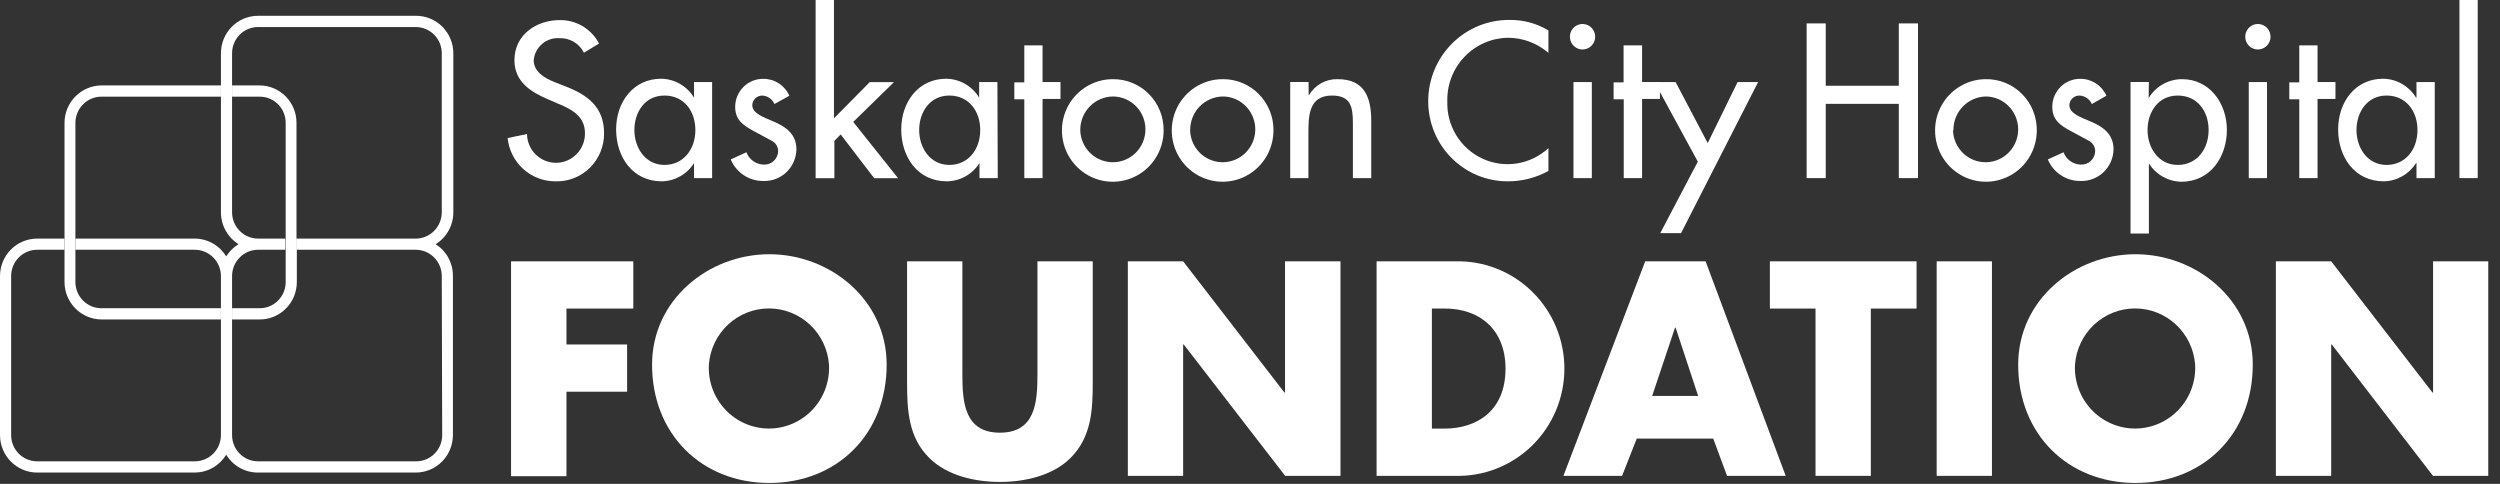
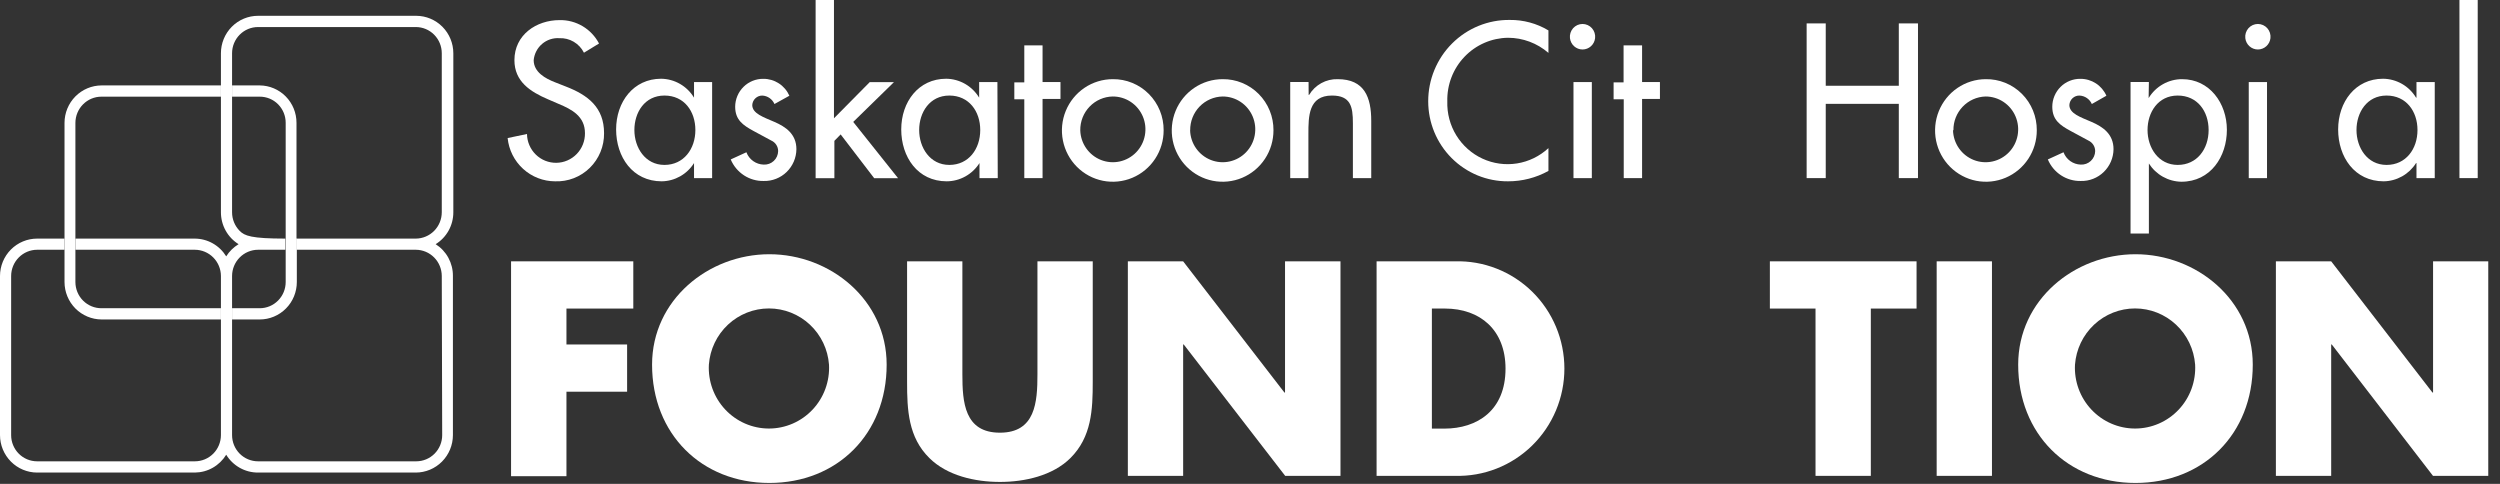
<svg xmlns="http://www.w3.org/2000/svg" width="186" height="36" viewBox="0 0 186 36" fill="none">
  <rect x="0" y="0" width="186" height="36" fill="#333333" stroke="none" />
  <g clip-path="url(#clip0_4438_18623)">
    <path d="M43.446 3.922C43.276 3.583 43.013 3.301 42.688 3.109C42.363 2.917 41.99 2.824 41.614 2.841C41.147 2.809 40.687 2.963 40.331 3.268C39.975 3.573 39.751 4.006 39.706 4.475C39.706 5.374 40.585 5.846 41.296 6.122L42.112 6.443C43.733 7.072 44.942 7.983 44.942 9.907C44.948 10.387 44.858 10.864 44.675 11.307C44.493 11.751 44.223 12.153 43.882 12.488C43.541 12.823 43.136 13.085 42.691 13.257C42.246 13.429 41.772 13.508 41.296 13.49C40.417 13.488 39.57 13.158 38.919 12.564C38.267 11.97 37.857 11.153 37.768 10.271L39.208 9.969C39.212 10.255 39.271 10.537 39.384 10.799C39.496 11.062 39.658 11.299 39.861 11.498C40.064 11.697 40.304 11.854 40.568 11.96C40.831 12.065 41.112 12.117 41.395 12.113C41.679 12.109 41.958 12.049 42.218 11.935C42.478 11.822 42.714 11.659 42.911 11.454C43.109 11.249 43.264 11.007 43.369 10.741C43.473 10.476 43.525 10.192 43.521 9.907C43.521 8.649 42.536 8.134 41.551 7.725L40.766 7.386C39.463 6.826 38.273 6.072 38.273 4.475C38.273 2.59 39.906 1.496 41.632 1.496C42.233 1.483 42.826 1.64 43.345 1.947C43.863 2.255 44.286 2.701 44.568 3.237L43.446 3.922Z" fill="white" />
    <path d="M52.982 13.251H51.636V12.132C51.379 12.542 51.024 12.882 50.603 13.119C50.183 13.356 49.711 13.483 49.23 13.49C47.067 13.49 45.839 11.679 45.839 9.63C45.839 7.581 47.129 5.858 49.186 5.858C49.679 5.864 50.163 5.996 50.592 6.243C51.02 6.489 51.38 6.841 51.636 7.266V6.104H52.982V13.251ZM51.736 9.674C51.736 8.285 50.907 7.109 49.435 7.109C47.964 7.109 47.198 8.367 47.198 9.674C47.198 10.982 48.002 12.27 49.435 12.27C50.869 12.27 51.736 11.082 51.736 9.674Z" fill="white" />
    <path d="M57.62 7.739C57.542 7.56 57.416 7.406 57.256 7.295C57.097 7.184 56.91 7.12 56.716 7.11C56.526 7.108 56.342 7.18 56.203 7.311C56.063 7.442 55.979 7.622 55.968 7.814C55.968 8.443 56.791 8.713 57.62 9.071C58.449 9.43 59.253 9.97 59.253 11.102C59.249 11.418 59.183 11.731 59.058 12.022C58.933 12.312 58.753 12.575 58.527 12.795C58.301 13.015 58.034 13.187 57.741 13.302C57.448 13.418 57.136 13.473 56.822 13.465C56.301 13.477 55.788 13.33 55.35 13.044C54.912 12.758 54.569 12.347 54.366 11.862L55.532 11.328C55.631 11.594 55.807 11.823 56.038 11.986C56.267 12.15 56.541 12.24 56.822 12.246C56.959 12.253 57.095 12.233 57.224 12.186C57.352 12.139 57.47 12.067 57.57 11.973C57.67 11.879 57.751 11.766 57.806 11.64C57.862 11.514 57.892 11.378 57.894 11.24C57.894 11.075 57.846 10.913 57.756 10.775C57.667 10.637 57.539 10.527 57.389 10.46L56.062 9.744C55.276 9.316 54.697 8.92 54.697 7.94C54.698 7.665 54.754 7.393 54.86 7.139C54.966 6.886 55.121 6.656 55.316 6.463C55.511 6.27 55.741 6.118 55.994 6.016C56.247 5.913 56.518 5.862 56.791 5.865C57.2 5.862 57.602 5.98 57.946 6.203C58.29 6.426 58.562 6.746 58.73 7.123L57.62 7.739Z" fill="white" />
    <path d="M62.047 8.801L64.708 6.11H66.51L63.48 9.071L66.815 13.257H65.039L62.545 10.001L62.078 10.479V13.257H60.682V0H62.047V8.801Z" fill="white" />
    <path d="M74.233 13.251H72.874V12.132C72.612 12.546 72.252 12.887 71.826 13.124C71.401 13.361 70.923 13.487 70.436 13.49C68.273 13.49 67.052 11.679 67.052 9.63C67.052 7.581 68.336 5.858 70.393 5.858C70.887 5.863 71.372 5.995 71.802 6.241C72.232 6.487 72.592 6.84 72.849 7.266V6.104H74.207L74.233 13.251ZM72.93 9.674C72.93 8.285 72.094 7.109 70.63 7.109C69.165 7.109 68.386 8.367 68.386 9.674C68.386 10.982 69.19 12.27 70.63 12.27C72.07 12.27 72.93 11.082 72.93 9.674Z" fill="white" />
    <path d="M77.566 13.252H76.208V7.387H75.466V6.129H76.208V3.376H77.566V6.104H78.9V7.361H77.566V13.252Z" fill="white" />
    <path d="M86.574 9.693C86.576 10.448 86.357 11.187 85.942 11.816C85.528 12.445 84.938 12.937 84.247 13.227C83.556 13.518 82.795 13.595 82.06 13.45C81.325 13.304 80.65 12.941 80.119 12.408C79.589 11.875 79.228 11.195 79.081 10.455C78.933 9.714 79.008 8.946 79.294 8.248C79.58 7.55 80.065 6.954 80.687 6.534C81.309 6.114 82.042 5.89 82.79 5.89C83.288 5.884 83.781 5.978 84.242 6.167C84.703 6.356 85.122 6.636 85.474 6.99C85.827 7.344 86.105 7.766 86.294 8.23C86.483 8.694 86.578 9.191 86.574 9.693ZM80.372 9.693C80.385 10.174 80.539 10.64 80.814 11.033C81.089 11.426 81.472 11.729 81.917 11.903C82.361 12.077 82.847 12.116 83.313 12.013C83.778 11.91 84.204 11.672 84.536 11.326C84.868 10.981 85.092 10.545 85.179 10.072C85.267 9.599 85.214 9.111 85.028 8.668C84.841 8.226 84.53 7.848 84.132 7.583C83.734 7.318 83.267 7.178 82.79 7.179C82.14 7.19 81.52 7.461 81.067 7.932C80.613 8.404 80.364 9.037 80.372 9.693Z" fill="white" />
    <path d="M94.746 9.693C94.748 10.448 94.528 11.187 94.114 11.816C93.7 12.445 93.11 12.937 92.419 13.227C91.728 13.518 90.967 13.595 90.232 13.45C89.497 13.304 88.822 12.941 88.291 12.408C87.761 11.875 87.399 11.195 87.252 10.455C87.105 9.714 87.18 8.946 87.466 8.248C87.751 7.55 88.237 6.954 88.859 6.534C89.481 6.114 90.213 5.89 90.962 5.89C91.46 5.884 91.953 5.978 92.414 6.167C92.875 6.356 93.294 6.636 93.646 6.99C93.999 7.344 94.277 7.766 94.466 8.23C94.655 8.694 94.75 9.191 94.746 9.693ZM88.544 9.693C88.557 10.174 88.711 10.64 88.986 11.033C89.261 11.426 89.644 11.729 90.089 11.903C90.533 12.077 91.019 12.116 91.484 12.013C91.95 11.91 92.376 11.672 92.708 11.326C93.04 10.981 93.264 10.545 93.351 10.072C93.439 9.599 93.386 9.111 93.2 8.668C93.013 8.226 92.702 7.848 92.304 7.583C91.906 7.318 91.439 7.178 90.962 7.179C90.312 7.192 89.694 7.464 89.242 7.935C88.791 8.406 88.542 9.038 88.55 9.693H88.544Z" fill="white" />
    <path d="M97.364 7.065H97.395C97.615 6.696 97.928 6.393 98.303 6.186C98.677 5.98 99.1 5.877 99.526 5.89C101.521 5.89 102.02 7.247 102.02 8.989V13.251H100.655V9.158C100.655 7.939 100.493 7.109 99.096 7.109C97.345 7.109 97.345 8.668 97.345 9.969V13.251H95.992V6.103H97.357L97.364 7.065Z" fill="white" />
    <path d="M115.204 3.935C114.367 3.211 113.302 2.812 112.199 2.81C111.593 2.818 110.994 2.946 110.438 3.189C109.881 3.432 109.378 3.783 108.958 4.224C108.537 4.664 108.208 5.184 107.988 5.754C107.769 6.324 107.664 6.933 107.68 7.544C107.652 8.435 107.885 9.314 108.35 10.072C108.816 10.83 109.493 11.432 110.296 11.803C111.1 12.174 111.994 12.298 112.867 12.159C113.74 12.02 114.553 11.623 115.204 11.02V12.717C114.283 13.226 113.249 13.492 112.199 13.49C111.421 13.495 110.65 13.345 109.93 13.049C109.21 12.752 108.555 12.315 108.003 11.762C107.451 11.21 107.013 10.553 106.713 9.829C106.414 9.105 106.26 8.328 106.259 7.544C106.257 6.742 106.413 5.948 106.719 5.208C107.024 4.468 107.472 3.796 108.037 3.233C108.602 2.669 109.272 2.224 110.009 1.924C110.746 1.623 111.535 1.474 112.33 1.484C113.341 1.472 114.335 1.742 115.204 2.263V3.935Z" fill="white" />
    <path d="M118.675 2.841C118.649 3.073 118.539 3.286 118.366 3.441C118.194 3.596 117.971 3.682 117.74 3.682C117.509 3.682 117.286 3.596 117.114 3.441C116.942 3.286 116.832 3.073 116.805 2.841C116.79 2.708 116.803 2.574 116.843 2.446C116.883 2.319 116.949 2.201 117.037 2.101C117.126 2.001 117.234 1.921 117.355 1.866C117.476 1.812 117.607 1.783 117.74 1.783C117.873 1.783 118.004 1.812 118.125 1.866C118.246 1.921 118.354 2.001 118.443 2.101C118.531 2.201 118.597 2.319 118.637 2.446C118.677 2.574 118.69 2.708 118.675 2.841ZM118.432 13.251H117.067V6.104H118.432V13.251Z" fill="white" />
    <path d="M122.171 13.252H120.806V7.387H120.052V6.129H120.794V3.376H122.171V6.104H123.499V7.361H122.171V13.252Z" fill="white" />
-     <path d="M123.095 6.104H124.666L127.053 10.642L129.278 6.104H130.805L125.071 17.343H123.525L126.317 12.025L123.095 6.104Z" fill="white" />
    <path d="M141.271 6.38V1.741H142.698V13.251H141.271V7.726H135.835V13.251H134.414V1.741H135.835V6.38H141.271Z" fill="white" />
    <path d="M151.537 9.693C151.539 10.447 151.32 11.185 150.907 11.814C150.494 12.443 149.905 12.934 149.216 13.225C148.526 13.517 147.766 13.595 147.032 13.452C146.298 13.308 145.623 12.948 145.091 12.417C144.56 11.887 144.196 11.209 144.046 10.47C143.897 9.731 143.967 8.964 144.249 8.266C144.532 7.568 145.013 6.969 145.632 6.546C146.251 6.124 146.981 5.895 147.728 5.89C148.228 5.881 148.724 5.973 149.188 6.16C149.652 6.348 150.074 6.627 150.429 6.981C150.784 7.336 151.065 7.758 151.255 8.224C151.445 8.69 151.541 9.19 151.537 9.693ZM145.304 9.693C145.317 10.174 145.471 10.64 145.746 11.033C146.02 11.426 146.404 11.729 146.848 11.903C147.293 12.078 147.778 12.116 148.244 12.013C148.71 11.911 149.136 11.672 149.468 11.327C149.8 10.982 150.024 10.545 150.111 10.073C150.198 9.6 150.146 9.112 149.959 8.669C149.773 8.226 149.461 7.849 149.064 7.584C148.666 7.319 148.199 7.178 147.722 7.179C147.077 7.199 146.465 7.473 146.018 7.944C145.572 8.414 145.326 9.042 145.335 9.693H145.304Z" fill="white" />
    <path d="M155.632 7.739C155.553 7.559 155.426 7.406 155.265 7.295C155.104 7.184 154.916 7.12 154.722 7.11C154.529 7.103 154.341 7.173 154.199 7.305C154.056 7.437 153.971 7.62 153.961 7.814C153.961 8.443 154.778 8.713 155.613 9.071C156.448 9.43 157.246 9.97 157.246 11.102C157.242 11.419 157.176 11.732 157.051 12.023C156.926 12.314 156.744 12.578 156.518 12.797C156.291 13.017 156.023 13.19 155.73 13.304C155.437 13.419 155.124 13.474 154.809 13.465C154.289 13.476 153.777 13.329 153.34 13.043C152.903 12.758 152.562 12.346 152.359 11.862L153.525 11.328C153.624 11.592 153.799 11.821 154.028 11.985C154.257 12.148 154.529 12.239 154.809 12.246C154.946 12.253 155.082 12.233 155.211 12.186C155.339 12.139 155.457 12.067 155.557 11.973C155.657 11.879 155.738 11.766 155.793 11.64C155.849 11.514 155.879 11.378 155.881 11.24C155.88 11.076 155.833 10.915 155.745 10.777C155.656 10.639 155.531 10.529 155.383 10.46L154.055 9.744C153.263 9.316 152.69 8.92 152.69 7.94C152.691 7.665 152.745 7.393 152.851 7.14C152.957 6.886 153.111 6.657 153.305 6.464C153.499 6.271 153.729 6.119 153.982 6.016C154.235 5.913 154.505 5.862 154.778 5.865C155.187 5.862 155.589 5.979 155.933 6.202C156.278 6.425 156.55 6.745 156.716 7.123L155.632 7.739Z" fill="white" />
    <path d="M159.858 7.298C160.119 6.867 160.485 6.511 160.922 6.264C161.358 6.017 161.851 5.888 162.351 5.89C164.39 5.89 165.68 7.675 165.68 9.661C165.68 11.648 164.471 13.521 162.289 13.521C161.807 13.512 161.335 13.384 160.914 13.147C160.493 12.91 160.137 12.572 159.877 12.163V17.374H158.512V6.103H159.877L159.858 7.298ZM164.321 9.674C164.321 8.285 163.492 7.109 162.021 7.109C160.55 7.109 159.777 8.366 159.777 9.674C159.777 10.981 160.581 12.27 162.021 12.27C163.461 12.27 164.321 11.082 164.321 9.674Z" fill="white" />
    <path d="M168.921 2.841C168.895 3.073 168.785 3.286 168.612 3.441C168.44 3.596 168.217 3.682 167.986 3.682C167.755 3.682 167.532 3.596 167.36 3.441C167.188 3.286 167.078 3.073 167.051 2.841C167.036 2.708 167.049 2.574 167.089 2.446C167.129 2.319 167.195 2.201 167.283 2.101C167.372 2.001 167.48 1.921 167.601 1.866C167.722 1.812 167.853 1.783 167.986 1.783C168.119 1.783 168.25 1.812 168.371 1.866C168.492 1.921 168.601 2.001 168.689 2.101C168.777 2.201 168.844 2.319 168.884 2.446C168.924 2.574 168.936 2.708 168.921 2.841ZM168.666 13.251H167.307V6.104H168.666V13.251Z" fill="white" />
-     <path d="M172.425 13.252H171.066V7.387H170.324V6.129H171.066V3.376H172.425V6.104H173.759V7.361H172.425V13.252Z" fill="white" />
    <path d="M181.145 13.251H179.786V12.132H179.755C179.497 12.542 179.142 12.88 178.722 13.117C178.302 13.354 177.83 13.482 177.349 13.49C175.18 13.49 173.958 11.679 173.958 9.63C173.958 7.581 175.242 5.858 177.299 5.858C177.793 5.863 178.278 5.995 178.708 6.241C179.138 6.487 179.498 6.84 179.755 7.266H179.786V6.104H181.145V13.251ZM179.861 9.674C179.861 8.285 179.026 7.109 177.561 7.109C176.096 7.109 175.323 8.367 175.323 9.674C175.323 10.982 176.121 12.27 177.561 12.27C179.001 12.27 179.861 11.082 179.861 9.674Z" fill="white" />
    <path d="M184.342 13.251H182.983V0H184.342V13.251Z" fill="white" />
    <path d="M42.144 22.957V25.629H46.657V29.143H42.144V35.429H38.023V19.443H47.118V22.957H42.144Z" fill="white" />
    <path d="M65.967 27.131C65.967 32.292 62.289 35.932 57.24 35.932C52.191 35.932 48.514 32.286 48.514 27.131C48.514 22.303 52.715 18.915 57.24 18.915C61.766 18.915 65.967 22.303 65.967 27.131ZM52.74 27.131C52.708 27.743 52.8 28.355 53.01 28.93C53.22 29.505 53.544 30.031 53.962 30.475C54.38 30.92 54.884 31.274 55.442 31.516C56 31.758 56.602 31.883 57.209 31.883C57.817 31.883 58.418 31.758 58.976 31.516C59.534 31.274 60.038 30.92 60.456 30.475C60.874 30.031 61.198 29.505 61.408 28.93C61.618 28.355 61.71 27.743 61.678 27.131C61.594 25.994 61.087 24.931 60.258 24.155C59.429 23.379 58.34 22.948 57.209 22.948C56.078 22.948 54.989 23.379 54.16 24.155C53.331 24.931 52.824 25.994 52.74 27.131Z" fill="white" />
    <path d="M81.3 19.443V28.42C81.3 30.476 81.219 32.506 79.642 34.078C78.321 35.391 76.245 35.856 74.394 35.856C72.543 35.856 70.467 35.391 69.145 34.078C67.575 32.531 67.487 30.501 67.487 28.42V19.443H71.601V27.848C71.601 29.922 71.751 32.192 74.394 32.192C77.037 32.192 77.186 29.922 77.186 27.848V19.443H81.3Z" fill="white" />
    <path d="M83.912 19.443H88.026L95.562 29.206H95.606V19.443H99.732V35.404H95.618L88.07 25.629H88.026V35.404H83.912V19.443Z" fill="white" />
    <path d="M102.418 19.443H108.252C109.31 19.413 110.363 19.597 111.349 19.985C112.335 20.372 113.234 20.955 113.993 21.699C114.752 22.443 115.355 23.333 115.767 24.316C116.178 25.299 116.391 26.356 116.391 27.423C116.391 28.49 116.178 29.547 115.767 30.53C115.355 31.513 114.752 32.403 113.993 33.147C113.234 33.891 112.335 34.474 111.349 34.861C110.363 35.249 109.31 35.433 108.252 35.403H102.418V19.443ZM106.532 31.889H107.454C109.91 31.889 112.011 30.538 112.011 27.426C112.011 24.566 110.141 22.956 107.498 22.956H106.532V31.889Z" fill="white" />
-     <path d="M121.773 32.632L120.683 35.404H116.319L122.403 19.443H126.897L132.856 35.404H128.493L127.464 32.632H121.773ZM124.666 24.378H124.622L122.92 29.457H126.342L124.666 24.378Z" fill="white" />
    <path d="M139.189 35.404H135.075V22.957H131.678V19.443H142.592V22.957H139.189V35.404Z" fill="white" />
    <path d="M148.202 35.404H144.088V19.443H148.202V35.404Z" fill="white" />
    <path d="M167.606 27.131C167.606 32.292 163.929 35.932 158.88 35.932C153.831 35.932 150.153 32.286 150.153 27.131C150.153 22.303 154.348 18.915 158.88 18.915C163.411 18.915 167.606 22.303 167.606 27.131ZM154.379 27.131C154.347 27.743 154.439 28.355 154.649 28.93C154.859 29.505 155.184 30.031 155.602 30.475C156.02 30.92 156.523 31.274 157.082 31.516C157.64 31.758 158.241 31.883 158.849 31.883C159.456 31.883 160.058 31.758 160.616 31.516C161.174 31.274 161.678 30.92 162.096 30.475C162.514 30.031 162.838 29.505 163.048 28.93C163.258 28.355 163.35 27.743 163.318 27.131C163.234 25.994 162.726 24.931 161.897 24.155C161.069 23.379 159.98 22.948 158.849 22.948C157.718 22.948 156.629 23.379 155.8 24.155C154.971 24.931 154.464 25.994 154.379 27.131Z" fill="white" />
    <path d="M169.326 19.443H173.44L180.976 29.206H181.02V19.443H185.127V35.404H181.014L173.484 25.629H173.44V35.404H169.326V19.443Z" fill="white" />
    <path d="M5.61 17.752V9.14C5.612 8.624 5.816 8.129 6.178 7.764C6.54 7.399 7.03 7.193 7.542 7.192H16.437V6.355H7.561C6.829 6.357 6.128 6.651 5.61 7.173C5.093 7.695 4.801 8.402 4.8 9.14V20.983C4.801 21.721 5.093 22.429 5.61 22.951C6.128 23.472 6.829 23.766 7.561 23.768H16.437V22.932H7.561C7.306 22.934 7.053 22.886 6.816 22.789C6.579 22.692 6.364 22.549 6.183 22.368C6.001 22.187 5.857 21.971 5.759 21.733C5.661 21.496 5.61 21.241 5.61 20.983V17.752Z" fill="white" />
-     <path d="M32.413 18.167C32.815 17.919 33.147 17.57 33.377 17.155C33.608 16.74 33.728 16.273 33.728 15.797V3.961C33.727 3.222 33.435 2.515 32.918 1.993C32.4 1.471 31.699 1.177 30.967 1.176H19.198C18.466 1.176 17.764 1.469 17.246 1.991C16.728 2.514 16.437 3.222 16.437 3.961V15.797C16.437 16.273 16.558 16.74 16.788 17.155C17.018 17.57 17.35 17.919 17.752 18.167C17.378 18.391 17.062 18.702 16.83 19.072C16.582 18.669 16.236 18.335 15.825 18.104C15.414 17.873 14.951 17.752 14.48 17.752H5.61V18.582H14.499C15.011 18.584 15.502 18.789 15.865 19.154C16.228 19.519 16.434 20.014 16.437 20.531V22.932V23.768V32.374C16.436 32.891 16.23 33.387 15.867 33.752C15.504 34.117 15.012 34.322 14.499 34.322H2.761C2.249 34.322 1.757 34.117 1.395 33.752C1.033 33.386 0.829 32.891 0.829 32.374V20.531C0.831 20.014 1.035 19.52 1.397 19.155C1.759 18.79 2.249 18.584 2.761 18.582H4.8V17.752H2.761C2.03 17.752 1.329 18.045 0.811 18.566C0.293 19.087 0.002 19.793 0 20.531L0 32.374C0.002 33.112 0.293 33.819 0.811 34.341C1.328 34.863 2.029 35.157 2.761 35.159H14.499C14.967 35.154 15.426 35.031 15.834 34.798C16.241 34.566 16.584 34.234 16.83 33.832C17.077 34.237 17.423 34.571 17.834 34.803C18.245 35.035 18.709 35.158 19.18 35.159H30.936C31.668 35.157 32.369 34.863 32.886 34.341C33.404 33.819 33.695 33.112 33.697 32.374V20.531C33.701 20.059 33.584 19.594 33.36 19.181C33.135 18.767 32.809 18.418 32.413 18.167ZM32.899 32.374C32.899 32.891 32.696 33.386 32.333 33.752C31.971 34.117 31.479 34.322 30.967 34.322H19.198C18.686 34.322 18.195 34.117 17.832 33.752C17.47 33.386 17.266 32.891 17.266 32.374V23.768V22.932V20.531C17.268 20.014 17.472 19.52 17.834 19.155C18.196 18.79 18.686 18.584 19.198 18.582H21.23V17.752H19.198C18.685 17.751 18.194 17.544 17.832 17.177C17.47 16.811 17.266 16.315 17.266 15.797V3.961C17.266 3.444 17.47 2.948 17.832 2.583C18.195 2.217 18.686 2.012 19.198 2.012H30.936C31.448 2.012 31.94 2.217 32.302 2.583C32.664 2.948 32.868 3.444 32.868 3.961V15.797C32.866 16.313 32.663 16.808 32.303 17.174C31.942 17.539 31.453 17.747 30.942 17.752H22.059V18.582H30.942C31.453 18.585 31.942 18.792 32.302 19.157C32.663 19.522 32.866 20.015 32.868 20.531L32.899 32.374Z" fill="white" />
+     <path d="M32.413 18.167C32.815 17.919 33.147 17.57 33.377 17.155C33.608 16.74 33.728 16.273 33.728 15.797V3.961C33.727 3.222 33.435 2.515 32.918 1.993C32.4 1.471 31.699 1.177 30.967 1.176H19.198C18.466 1.176 17.764 1.469 17.246 1.991C16.728 2.514 16.437 3.222 16.437 3.961V15.797C16.437 16.273 16.558 16.74 16.788 17.155C17.018 17.57 17.35 17.919 17.752 18.167C17.378 18.391 17.062 18.702 16.83 19.072C16.582 18.669 16.236 18.335 15.825 18.104C15.414 17.873 14.951 17.752 14.48 17.752H5.61V18.582H14.499C15.011 18.584 15.502 18.789 15.865 19.154C16.228 19.519 16.434 20.014 16.437 20.531V22.932V23.768V32.374C16.436 32.891 16.23 33.387 15.867 33.752C15.504 34.117 15.012 34.322 14.499 34.322H2.761C2.249 34.322 1.757 34.117 1.395 33.752C1.033 33.386 0.829 32.891 0.829 32.374V20.531C0.831 20.014 1.035 19.52 1.397 19.155C1.759 18.79 2.249 18.584 2.761 18.582H4.8V17.752H2.761C2.03 17.752 1.329 18.045 0.811 18.566C0.293 19.087 0.002 19.793 0 20.531L0 32.374C0.002 33.112 0.293 33.819 0.811 34.341C1.328 34.863 2.029 35.157 2.761 35.159H14.499C14.967 35.154 15.426 35.031 15.834 34.798C16.241 34.566 16.584 34.234 16.83 33.832C17.077 34.237 17.423 34.571 17.834 34.803C18.245 35.035 18.709 35.158 19.18 35.159H30.936C31.668 35.157 32.369 34.863 32.886 34.341C33.404 33.819 33.695 33.112 33.697 32.374V20.531C33.701 20.059 33.584 19.594 33.36 19.181C33.135 18.767 32.809 18.418 32.413 18.167ZM32.899 32.374C32.899 32.891 32.696 33.386 32.333 33.752C31.971 34.117 31.479 34.322 30.967 34.322H19.198C18.686 34.322 18.195 34.117 17.832 33.752C17.47 33.386 17.266 32.891 17.266 32.374V23.768V22.932V20.531C17.268 20.014 17.472 19.52 17.834 19.155C18.196 18.79 18.686 18.584 19.198 18.582H21.23V17.752C18.685 17.751 18.194 17.544 17.832 17.177C17.47 16.811 17.266 16.315 17.266 15.797V3.961C17.266 3.444 17.47 2.948 17.832 2.583C18.195 2.217 18.686 2.012 19.198 2.012H30.936C31.448 2.012 31.94 2.217 32.302 2.583C32.664 2.948 32.868 3.444 32.868 3.961V15.797C32.866 16.313 32.663 16.808 32.303 17.174C31.942 17.539 31.453 17.747 30.942 17.752H22.059V18.582H30.942C31.453 18.585 31.942 18.792 32.302 19.157C32.663 19.522 32.866 20.015 32.868 20.531L32.899 32.374Z" fill="white" />
    <path d="M22.059 17.752V9.14C22.061 8.405 21.774 7.7 21.261 7.178C20.748 6.656 20.051 6.36 19.323 6.355H17.266V7.192H19.323C19.577 7.191 19.828 7.241 20.063 7.338C20.298 7.436 20.511 7.579 20.691 7.76C20.87 7.942 21.013 8.157 21.11 8.394C21.206 8.63 21.256 8.884 21.255 9.14V20.983C21.255 21.239 21.205 21.493 21.108 21.729C21.011 21.965 20.868 22.18 20.689 22.361C20.509 22.542 20.297 22.686 20.062 22.784C19.828 22.882 19.576 22.932 19.323 22.932H17.266V23.768H19.323C19.685 23.768 20.044 23.696 20.379 23.556C20.714 23.416 21.019 23.211 21.275 22.952C21.532 22.694 21.735 22.387 21.874 22.049C22.012 21.711 22.084 21.349 22.084 20.983V17.752H22.059Z" fill="white" />
  </g>
  <defs>
    <clipPath id="clip0_4438_18623">
      <rect width="185.134" height="35.938" fill="white" />
    </clipPath>
  </defs>
</svg>